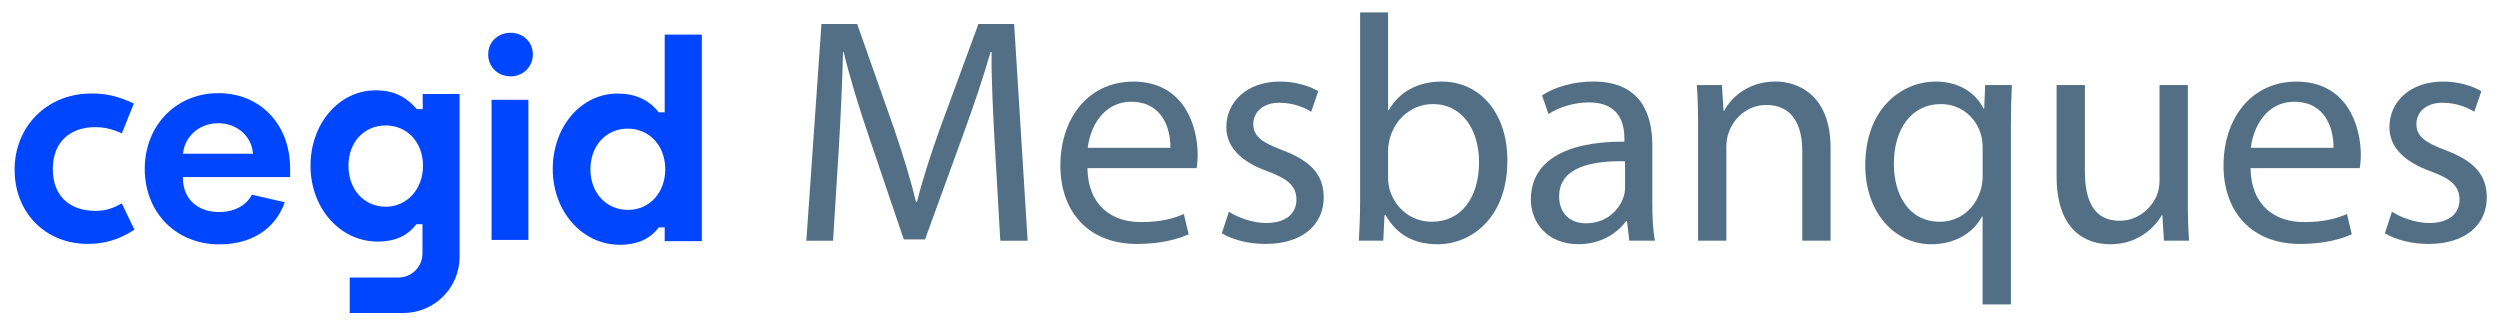
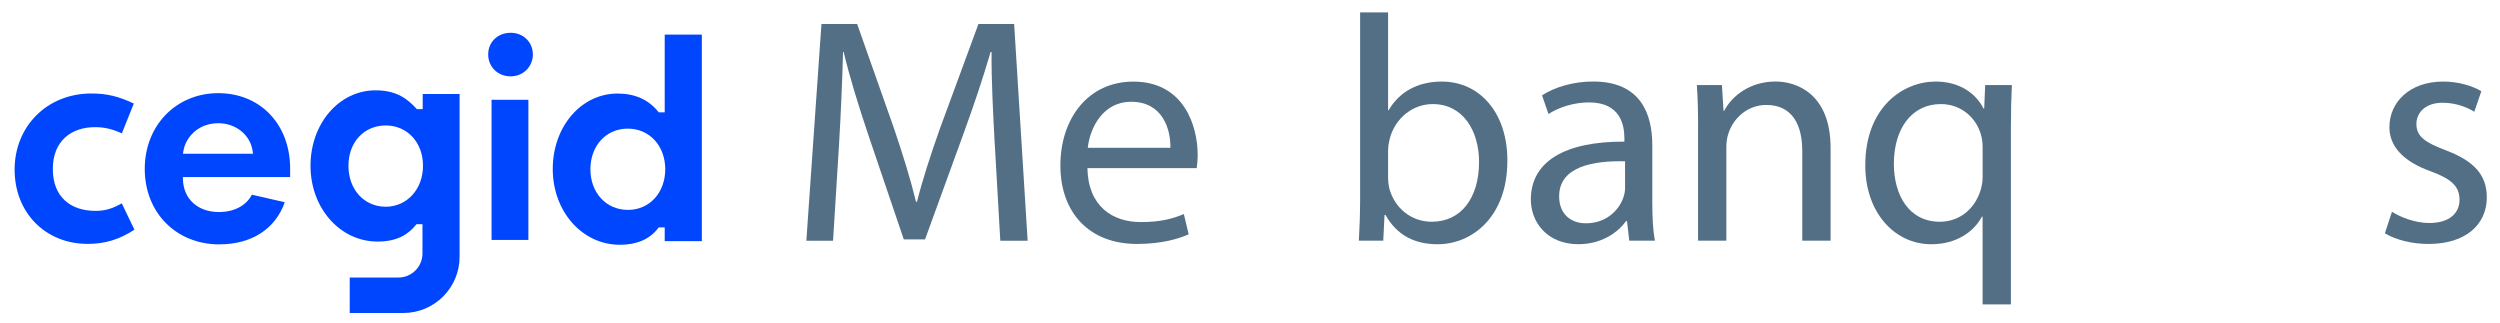
<svg xmlns="http://www.w3.org/2000/svg" width="773" height="100" viewBox="0 0 773 100" fill="none">
  <g clip-path="url(#clip0_1002_305)">
    <path d="M119.268 63.92C112.594 63.92 107.743 58.602 107.743 51.266C107.743 43.929 112.594 38.792 119.268 38.792C125.942 38.792 130.792 44.034 130.792 51.266C130.792 58.497 125.836 63.92 119.268 63.92ZM130.702 29.06V33.745H128.894L128.713 33.549C126.183 30.823 122.898 27.93 116.134 27.93C104.851 27.93 96.008 38.189 96.008 51.266C96.008 64.342 105.122 74.691 116.752 74.691C123.486 74.691 126.635 71.934 128.608 69.524L128.789 69.313H130.627V78.382C130.627 82.48 127.297 85.809 123.2 85.809H108.135V96.776H124.721C134.318 96.776 142.106 88.988 142.106 79.391V29.06H130.717H130.702Z" fill="#0046FE" />
    <path d="M67.837 75.565C54.459 75.565 44.757 65.743 44.757 52.23C44.757 38.717 54.535 28.804 67.49 28.804C80.446 28.804 89.711 38.4 89.711 52.139V54.745H56.568V55.348C56.659 61.464 61.118 65.562 67.671 65.562C72.386 65.562 76.107 63.604 77.885 60.199L88.054 62.534C85.131 70.82 77.764 75.55 67.852 75.55M67.49 38.099C61.238 38.099 57.322 42.498 56.674 46.852L56.568 47.529H78.231L78.141 46.852C77.478 41.775 72.989 38.099 67.49 38.099Z" fill="#0046FE" />
    <path d="M151.989 30.868H163.377V74.194H151.989V30.868ZM157.894 23.607C153.932 23.607 150.949 20.699 150.949 16.827C150.949 12.956 153.932 10.139 157.894 10.139C161.856 10.139 164.763 13.076 164.763 16.827C164.763 20.579 161.811 23.607 157.894 23.607Z" fill="#0046FE" />
    <path d="M191.654 75.686C180.024 75.686 170.91 65.396 170.91 52.26C170.91 39.123 179.708 28.924 190.961 28.924C196.294 28.924 200.512 30.808 203.51 34.514L203.691 34.739H205.529V10.696H217.008V74.556H205.529V70.307H203.676L203.495 70.548C200.904 73.953 196.927 75.686 191.654 75.686ZM194.08 39.771C187.406 39.771 182.555 45.059 182.555 52.335C182.555 59.611 187.436 64.899 194.17 64.899C200.904 64.899 205.694 59.491 205.694 52.335C205.694 45.179 200.919 39.771 194.08 39.771Z" fill="#0046FE" />
    <path d="M27.132 75.414C14.025 75.414 4.519 65.758 4.519 52.441C4.519 39.123 14.492 28.909 28.231 28.909C32.977 28.909 36.562 29.753 41.383 32.013L37.677 41.232C34.529 39.831 32.239 39.319 29.346 39.319C22.07 39.319 16.33 43.552 16.33 52.26C16.33 60.967 21.904 65.201 29.527 65.201C32.45 65.201 34.754 64.538 37.647 62.865L41.564 71.016C36.909 74.059 32.434 75.414 27.132 75.414Z" fill="#0046FE" />
    <path d="M307.593 44.999C307.096 35.658 306.493 24.42 306.598 16.074H306.297C304.007 23.923 301.22 32.284 297.846 41.519L286.02 74.028H279.452L268.62 42.121C265.441 32.676 262.76 24.028 260.862 16.074H260.666C260.47 24.42 259.973 35.658 259.37 45.707L257.578 74.435H249.322L253.992 7.427H265.035L276.469 39.831C279.256 48.087 281.546 55.438 283.233 62.398H283.534C285.221 55.634 287.617 48.283 290.6 39.831L302.531 7.427H313.573L317.746 74.435H309.295L307.608 45.014L307.593 44.999Z" fill="#536F86" />
    <path d="M336.231 51.958C336.427 63.784 343.989 68.665 352.727 68.665C358.994 68.665 362.775 67.566 366.044 66.18L367.535 72.447C364.447 73.832 359.19 75.429 351.537 75.429C336.728 75.429 327.87 65.683 327.87 51.175C327.87 36.668 336.427 25.233 350.437 25.233C366.149 25.233 370.322 39.048 370.322 47.906C370.322 49.699 370.127 51.085 370.021 51.989H336.216L336.231 51.958ZM361.886 45.691C361.992 40.117 359.596 31.47 349.759 31.47C340.916 31.47 337.029 39.62 336.336 45.691H361.886Z" fill="#536F86" />
-     <path d="M379.979 65.472C382.57 67.159 387.135 68.952 391.519 68.952C397.876 68.952 400.859 65.773 400.859 61.796C400.859 57.623 398.373 55.333 391.91 52.953C383.263 49.864 379.18 45.104 379.18 39.334C379.18 31.576 385.447 25.218 395.782 25.218C400.648 25.218 404.926 26.605 407.608 28.201L405.423 34.559C403.54 33.369 400.06 31.772 395.586 31.772C390.419 31.772 387.526 34.755 387.526 38.34C387.526 42.317 390.404 44.11 396.671 46.49C405.017 49.669 409.295 53.842 409.295 61.012C409.295 69.464 402.727 75.429 391.293 75.429C386.02 75.429 381.154 74.134 377.779 72.145L379.964 65.487L379.979 65.472Z" fill="#536F86" />
    <path d="M420.157 74.42C420.353 71.136 420.548 66.27 420.548 61.992V3.842H429.196V34.062H429.391C432.48 28.698 438.039 25.218 445.797 25.218C457.728 25.218 466.18 35.161 466.074 49.774C466.074 66.978 455.243 75.52 444.501 75.52C437.541 75.52 431.967 72.838 428.397 66.466H428.096L427.704 74.42H420.142H420.157ZM429.196 55.137C429.196 56.237 429.391 57.322 429.587 58.316C431.274 64.387 436.351 68.56 442.709 68.56C451.853 68.56 457.321 61.103 457.321 50.075C457.321 40.434 452.35 32.178 443.01 32.178C437.044 32.178 431.47 36.261 429.693 42.92C429.497 43.914 429.196 45.104 429.196 46.505V55.152V55.137Z" fill="#536F86" />
    <path d="M503.766 74.42L503.073 68.349H502.772C500.09 72.13 494.923 75.505 488.054 75.505C478.307 75.505 473.335 68.65 473.335 61.69C473.335 50.06 483.67 43.703 502.26 43.793V42.799C502.26 38.822 501.16 31.666 491.323 31.666C486.848 31.666 482.178 33.052 478.789 35.252L476.8 29.482C480.777 26.891 486.547 25.203 492.603 25.203C507.321 25.203 510.892 35.252 510.892 44.893V62.88C510.892 67.053 511.088 71.136 511.69 74.42H503.736H503.766ZM502.471 49.864C492.92 49.669 482.088 51.356 482.088 60.696C482.088 66.36 485.869 69.042 490.343 69.042C496.61 69.042 500.588 65.065 501.973 60.982C502.275 60.093 502.471 59.099 502.471 58.195V49.849V49.864Z" fill="#536F86" />
    <path d="M525.053 39.334C525.053 34.363 524.947 30.28 524.661 26.303H532.419L532.917 34.257H533.112C535.493 29.678 541.067 25.203 549.021 25.203C555.679 25.203 566.014 29.18 566.014 45.676V74.405H557.261V46.671C557.261 38.912 554.384 32.45 546.128 32.45C540.359 32.45 535.884 36.532 534.393 41.398C534.001 42.498 533.79 43.989 533.79 45.481V74.405H525.038V39.304L525.053 39.334Z" fill="#536F86" />
    <path d="M613.031 66.963H612.835C610.244 71.739 604.881 75.52 597.123 75.52C585.884 75.52 576.74 65.773 576.74 51.16C576.74 33.173 588.37 25.218 598.509 25.218C605.966 25.218 610.937 28.894 613.317 33.564H613.513L613.814 26.303H622.07C621.874 30.386 621.769 34.559 621.769 39.53V94.11H613.016V66.963H613.031ZM613.031 45.797C613.031 44.607 612.926 43.206 612.639 42.121C611.344 36.758 606.674 32.178 600.105 32.178C591.052 32.178 585.583 39.831 585.583 50.663C585.583 60.214 590.163 68.56 599.804 68.56C605.468 68.56 610.349 65.08 612.338 59.009C612.73 57.819 613.031 56.131 613.031 54.836V45.782V45.797Z" fill="#536F86" />
-     <path d="M676.469 61.299C676.469 66.27 676.574 70.639 676.86 74.42H669.102L668.605 66.571H668.409C666.119 70.443 661.058 75.52 652.501 75.52C644.938 75.52 635.899 71.347 635.899 54.444V26.303H644.652V52.953C644.652 62.097 647.439 68.258 655.393 68.258C661.253 68.258 665.336 64.176 666.933 60.304C667.43 59.009 667.731 57.427 667.731 55.83V26.303H676.484V61.299H676.469Z" fill="#536F86" />
-     <path d="M695.857 51.958C696.053 63.784 703.616 68.665 712.368 68.665C718.635 68.665 722.416 67.566 725.685 66.18L727.177 72.447C724.089 73.832 718.831 75.429 711.178 75.429C696.369 75.429 687.511 65.683 687.511 51.175C687.511 36.668 696.068 25.233 710.078 25.233C725.791 25.233 729.964 39.048 729.964 47.906C729.964 49.699 729.768 51.085 729.663 51.989H695.857V51.958ZM721.513 45.691C721.618 40.117 719.223 31.47 709.385 31.47C700.542 31.47 696.656 39.62 695.963 45.691H721.513Z" fill="#536F86" />
    <path d="M739.605 65.472C742.196 67.159 746.761 68.952 751.145 68.952C757.502 68.952 760.485 65.773 760.485 61.796C760.485 57.623 757.999 55.333 751.537 52.953C742.889 49.864 738.807 45.104 738.807 39.334C738.807 31.576 745.074 25.218 755.408 25.218C760.274 25.218 764.553 26.605 767.234 28.201L765.05 34.559C763.167 33.369 759.687 31.772 755.212 31.772C750.045 31.772 747.153 34.755 747.153 38.34C747.153 42.317 750.03 44.11 756.297 46.49C764.643 49.669 768.921 53.842 768.921 61.012C768.921 69.464 762.353 75.429 750.919 75.429C745.646 75.429 740.78 74.134 737.406 72.145L739.59 65.487L739.605 65.472Z" fill="#536F86" />
  </g>
  <defs>
    <clipPath id="clip0_1002_305">
      <rect width="772.341" height="100" fill="white" />
    </clipPath>
  </defs>
</svg>